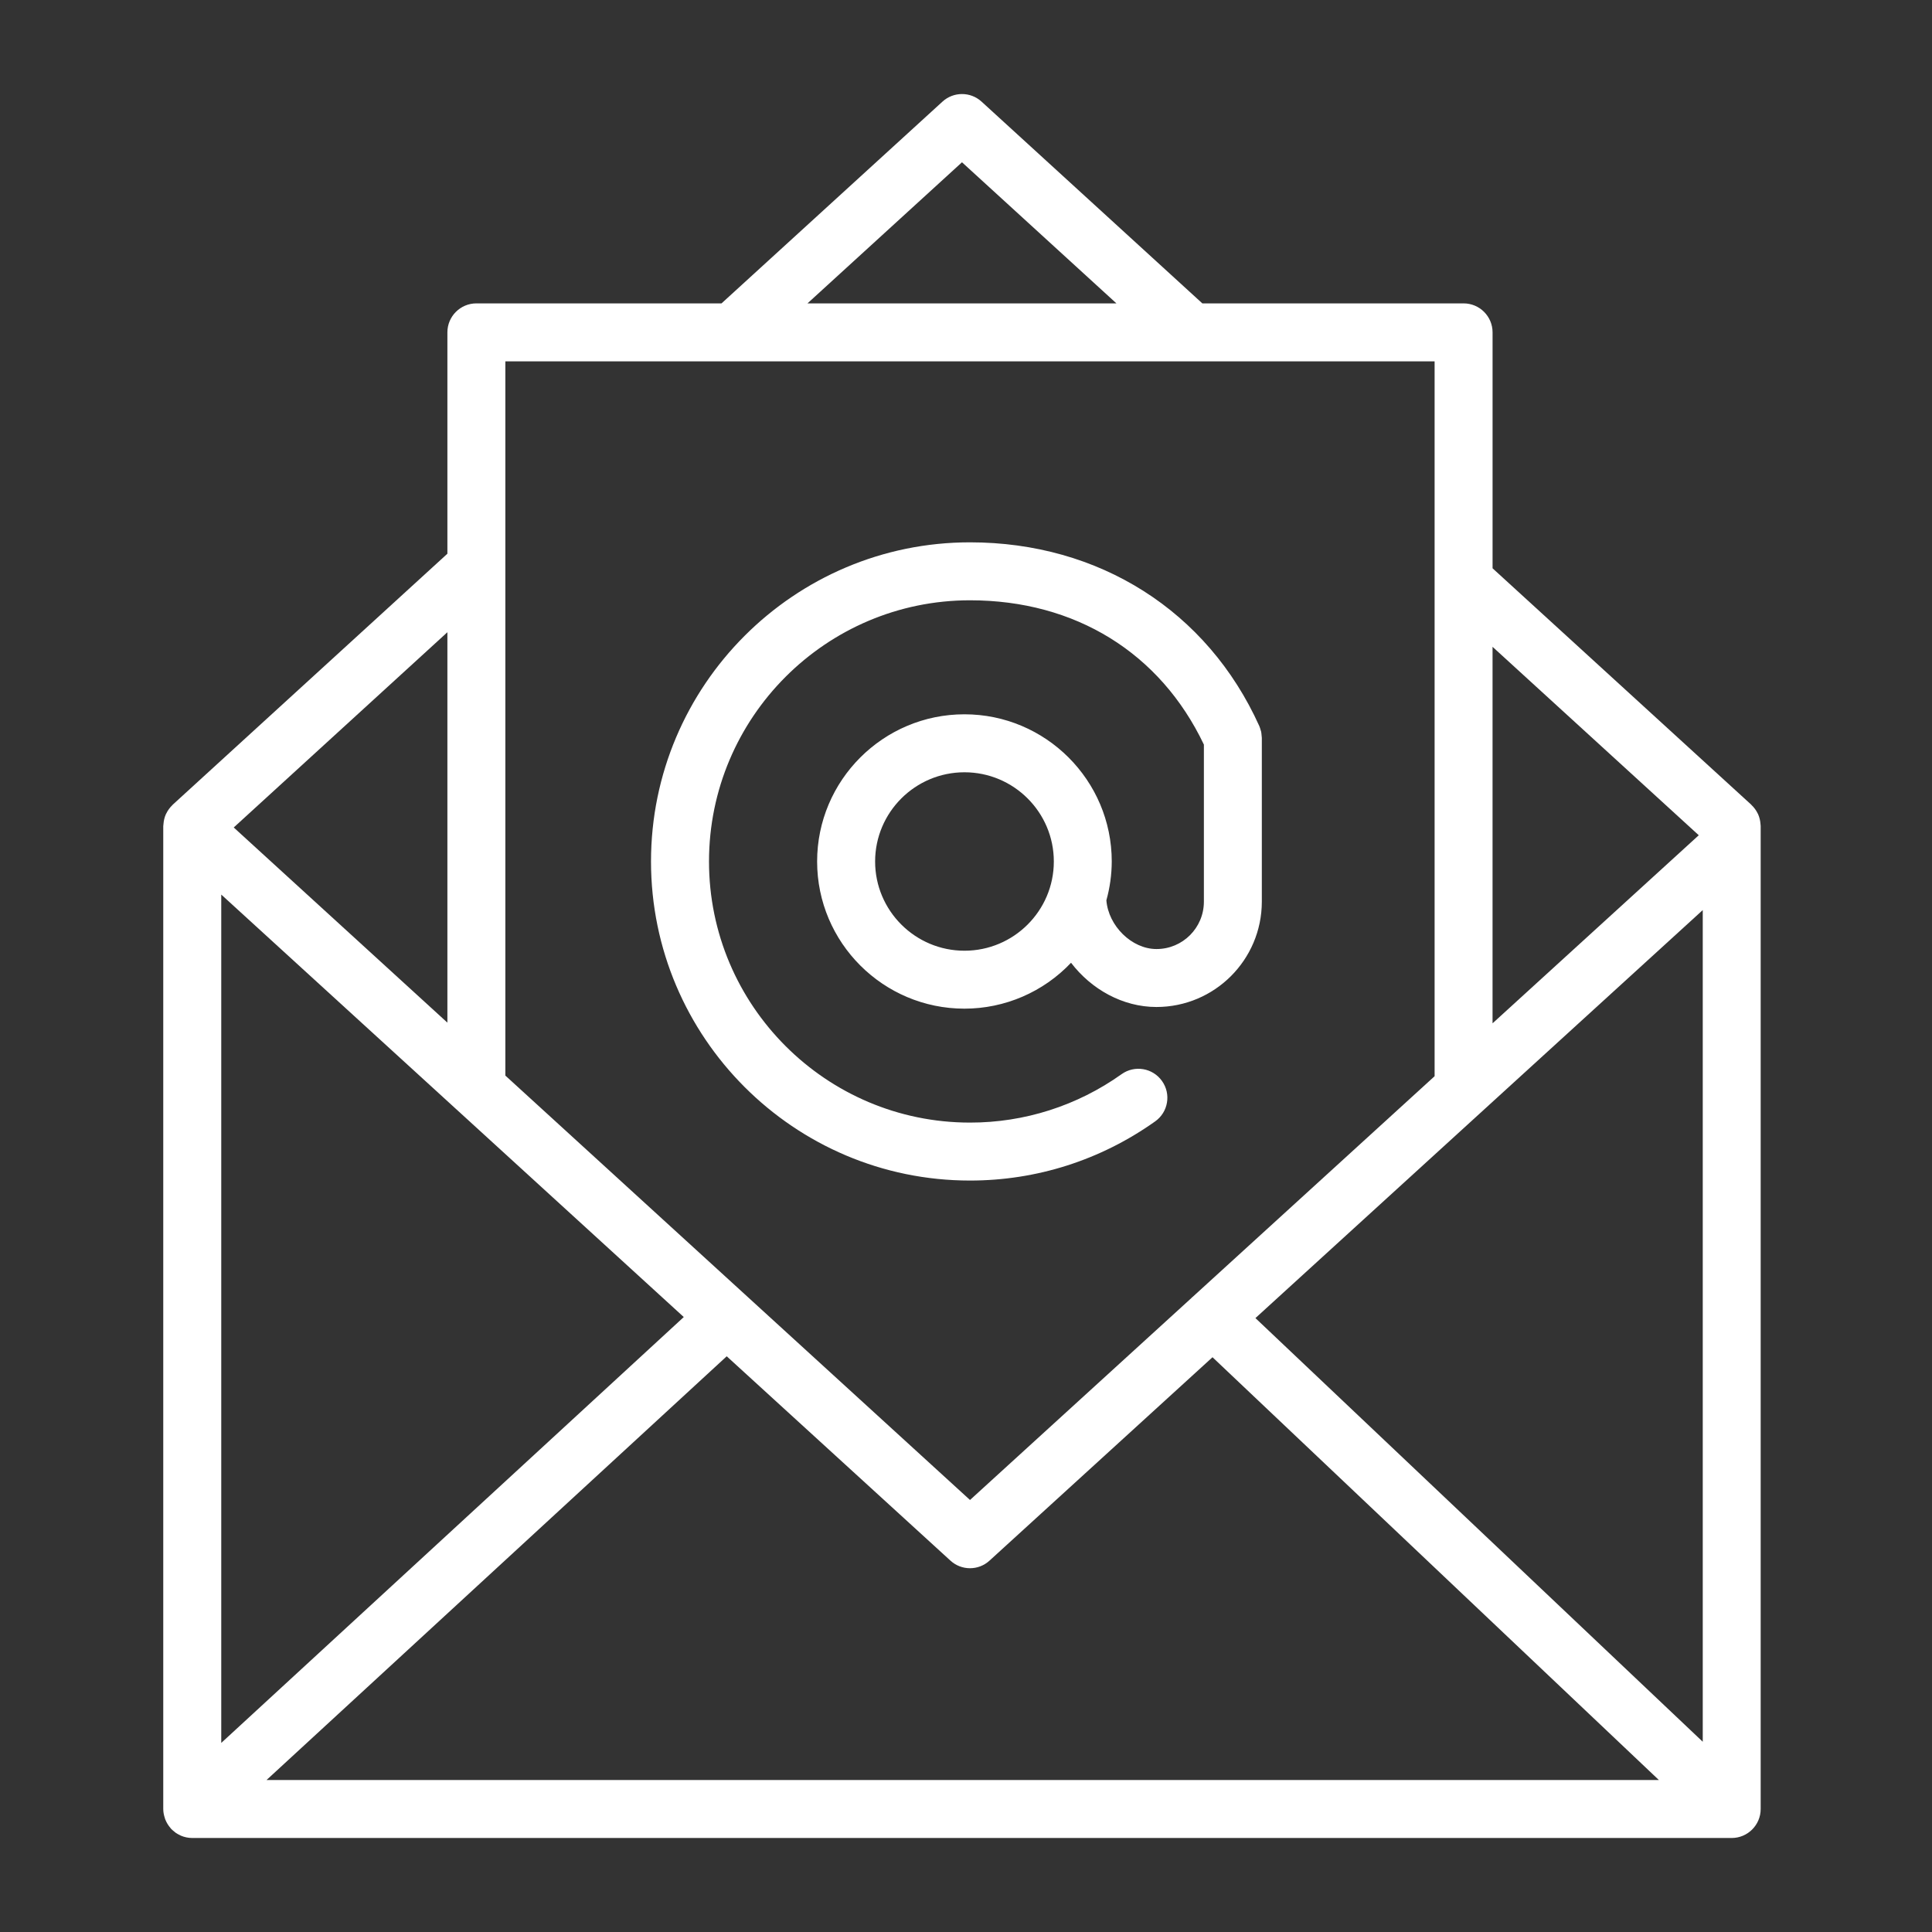
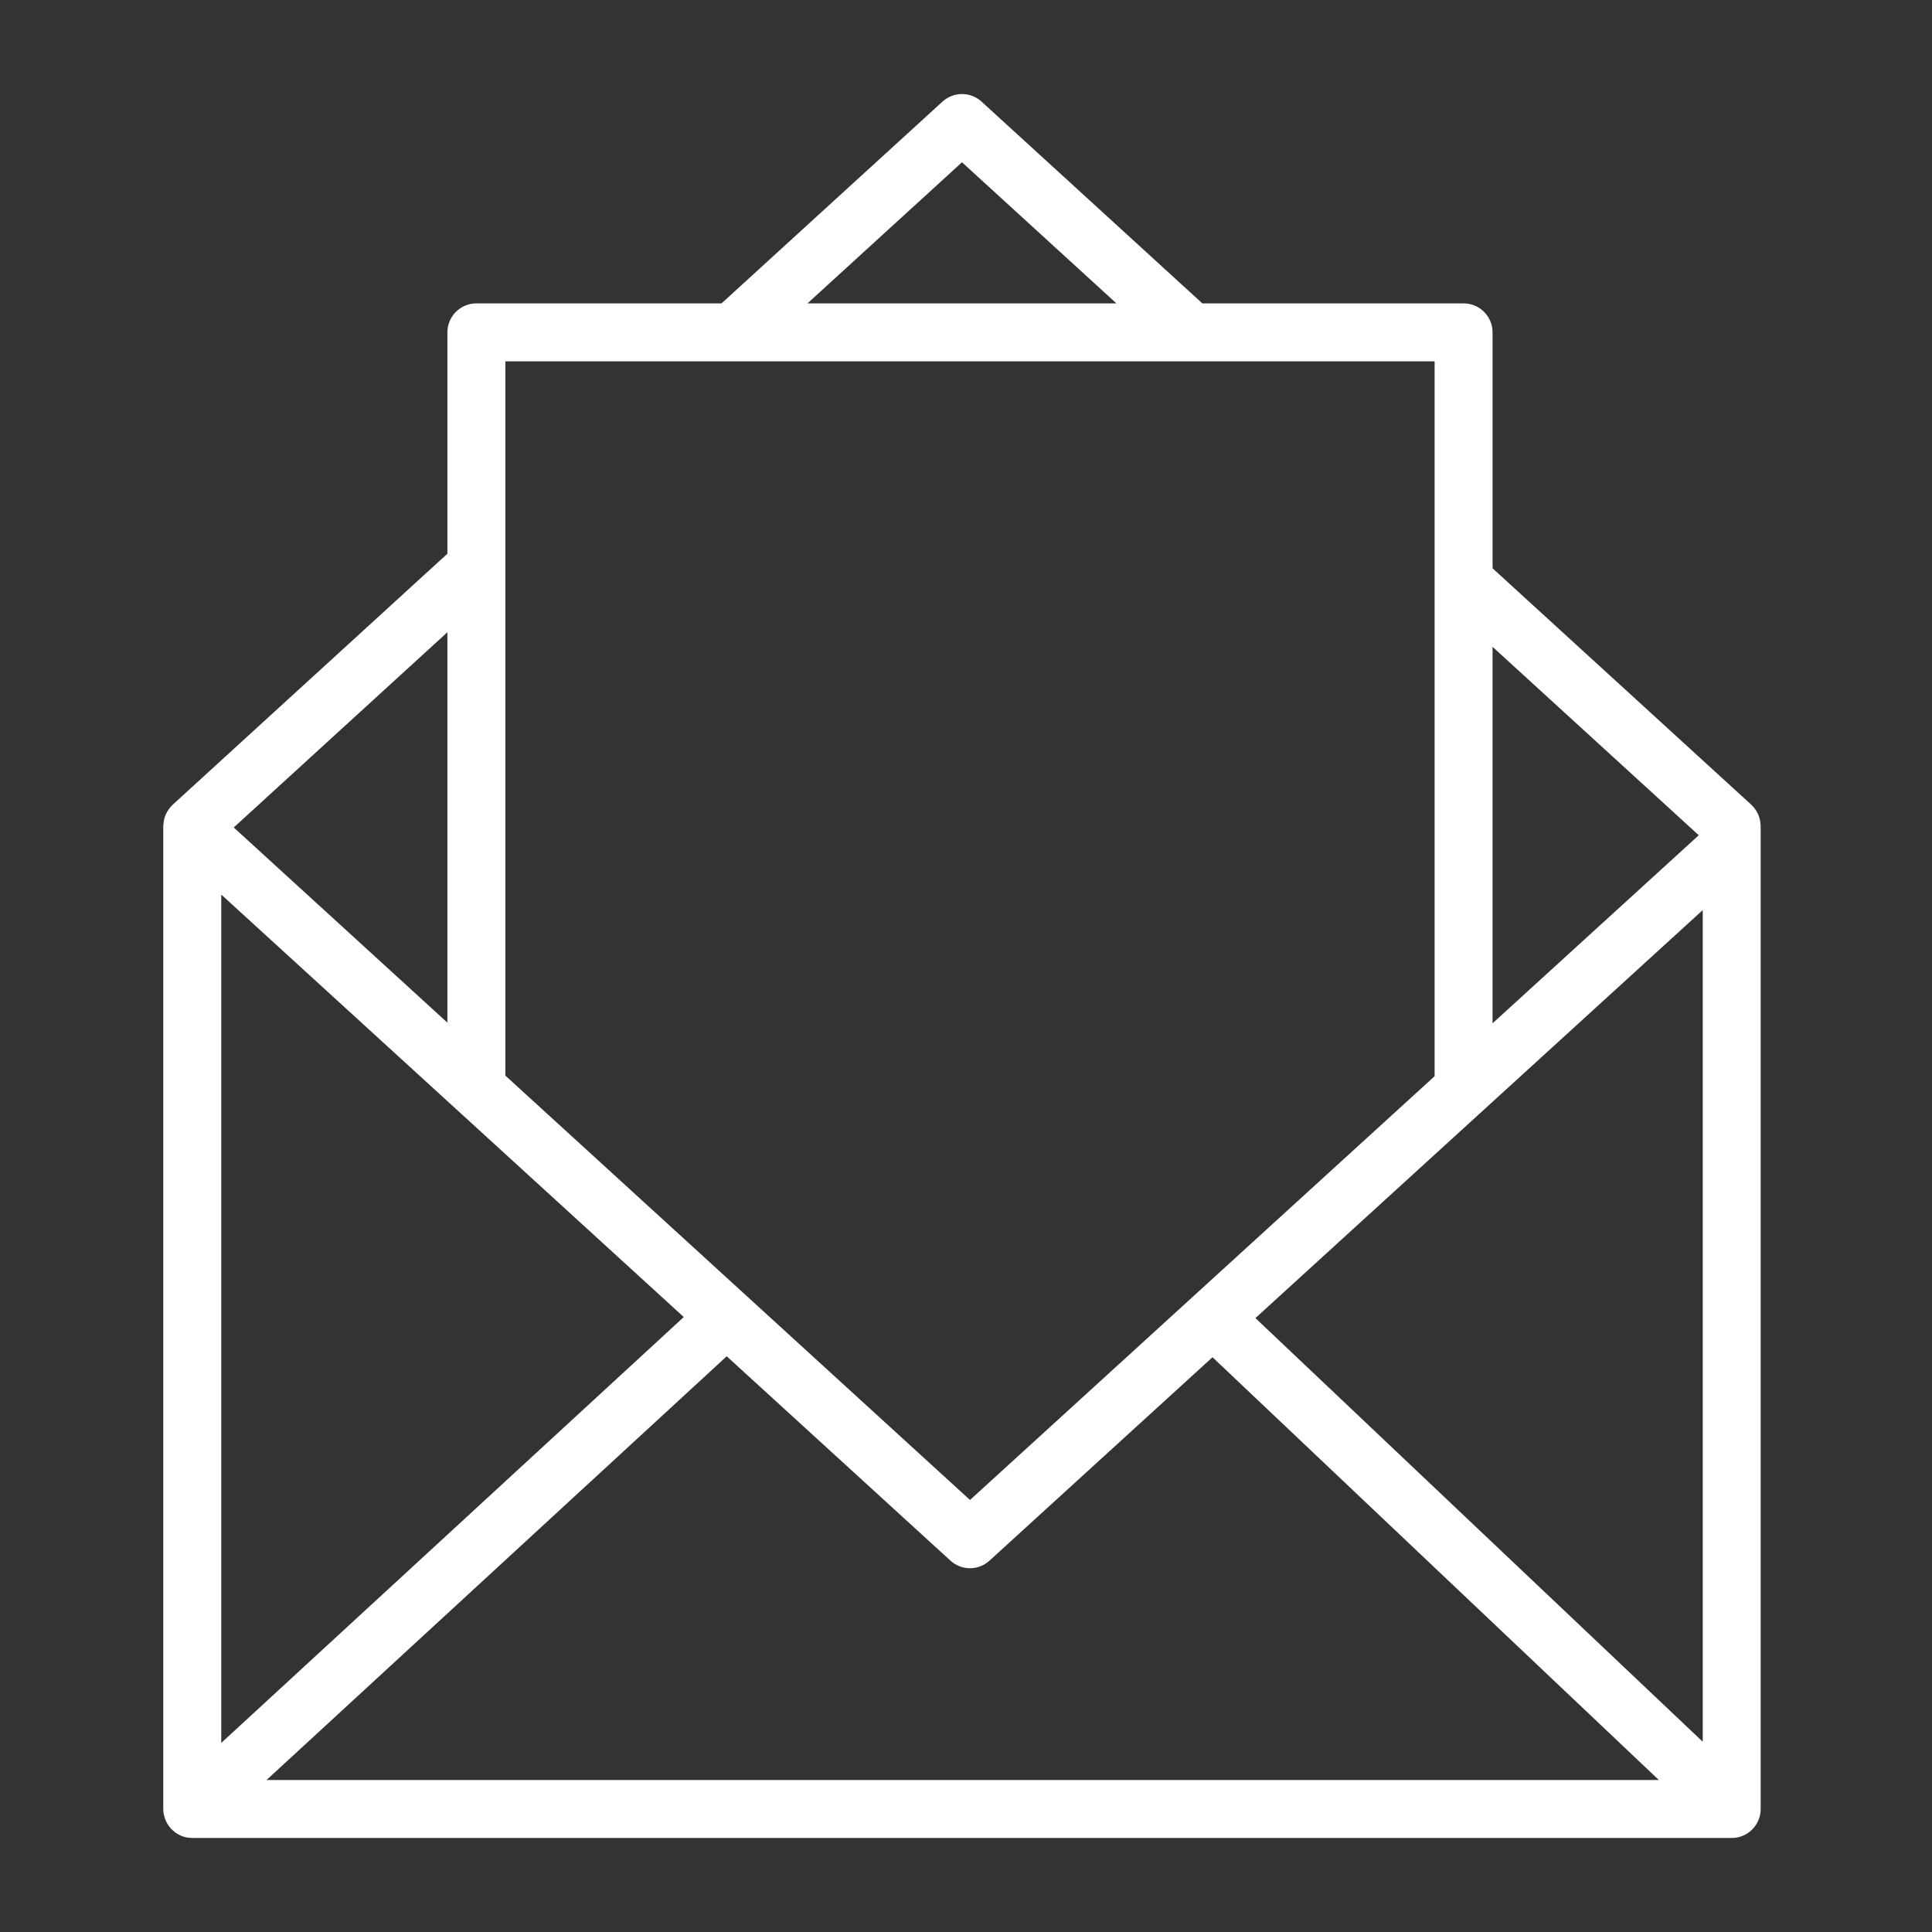
<svg xmlns="http://www.w3.org/2000/svg" viewBox="0 0 100.00 100.00" data-guides="{&quot;vertical&quot;:[],&quot;horizontal&quot;:[]}">
  <rect x="0" y="0" width="100.00" height="100.00" fill="#333333" stroke="none" />
  <defs />
  <path fill="#ffffff" stroke="#ffffff" fill-opacity="1" stroke-width="0" stroke-opacity="1" color="rgb(51, 51, 51)" fill-rule="evenodd" id="tSvg6e7311504f" title="Path 1" d="M91.129 42.712C91.127 42.693 91.125 42.674 91.123 42.655C91.112 42.48 91.07 42.307 91 42.146C90.994 42.134 90.987 42.122 90.981 42.11C90.901 41.944 90.791 41.794 90.657 41.667C90.652 41.662 90.65 41.656 90.645 41.651C86.182 37.572 81.718 33.494 77.255 29.415C77.255 25.344 77.255 21.274 77.255 17.203C77.255 16.375 76.583 15.703 75.755 15.703C71.248 15.703 66.74 15.703 62.233 15.703C58.424 12.222 54.614 8.741 50.805 5.26C50.232 4.737 49.355 4.737 48.782 5.26C44.97 8.741 41.158 12.222 37.346 15.703C33.116 15.703 28.887 15.703 24.657 15.703C23.829 15.703 23.157 16.375 23.157 17.203C23.157 21.022 23.157 24.841 23.157 28.66C18.418 32.99 13.679 37.321 8.94 41.651C8.935 41.656 8.933 41.662 8.928 41.667C8.794 41.794 8.684 41.944 8.604 42.11C8.597 42.122 8.591 42.135 8.584 42.147C8.514 42.304 8.474 42.475 8.461 42.655C8.46 42.675 8.456 42.694 8.455 42.714C8.455 42.73 8.45 42.744 8.45 42.76C8.45 59.718 8.45 76.677 8.45 93.635C8.45 93.799 8.483 93.955 8.532 94.103C8.538 94.123 8.544 94.142 8.55 94.162C8.615 94.332 8.71 94.488 8.83 94.624C8.837 94.632 8.839 94.642 8.846 94.65C8.852 94.657 8.86 94.661 8.867 94.668C8.916 94.719 8.97 94.764 9.026 94.808C9.051 94.827 9.073 94.85 9.099 94.868C9.165 94.914 9.236 94.951 9.309 94.985C9.327 94.993 9.343 95.006 9.361 95.013C9.542 95.09 9.741 95.134 9.95 95.134C36.511 95.134 63.071 95.134 89.632 95.134C90.46 95.134 91.132 94.462 91.132 93.634C91.132 76.676 91.132 59.717 91.132 42.759C91.134 42.743 91.13 42.728 91.129 42.712ZM11.452 46.303C15.496 49.997 19.541 53.691 23.585 57.385C23.601 57.401 23.619 57.416 23.636 57.431C27.555 61.011 31.473 64.59 35.392 68.17C27.412 75.518 19.432 82.865 11.452 90.213C11.452 75.576 11.452 60.94 11.452 46.303ZM37.615 70.201C41.475 73.726 45.334 77.252 49.194 80.777C49.766 81.302 50.645 81.303 51.217 80.778C55.064 77.269 58.912 73.759 62.759 70.25C70.46 77.544 78.162 84.839 85.863 92.133C61.841 92.133 37.818 92.133 13.796 92.133C21.736 84.822 29.675 77.512 37.615 70.201ZM64.981 68.224C72.699 61.185 80.416 54.145 88.134 47.106C88.134 61.455 88.134 75.804 88.134 90.153C80.416 82.843 72.699 75.534 64.981 68.224ZM87.928 43.232C84.37 46.477 80.812 49.722 77.254 52.967C77.254 46.471 77.254 39.975 77.254 33.479C80.812 36.73 84.37 39.981 87.928 43.232ZM49.792 8.399C52.457 10.834 55.121 13.268 57.786 15.703C52.456 15.703 47.125 15.703 41.795 15.703C44.461 13.268 47.126 10.834 49.792 8.399ZM74.255 18.703C74.255 31.037 74.255 43.37 74.255 55.704C70.074 59.517 65.894 63.331 61.713 67.144C61.704 67.153 61.692 67.156 61.683 67.165C61.679 67.169 61.678 67.175 61.674 67.18C57.852 70.666 54.029 74.153 50.207 77.639C42.19 70.317 34.174 62.994 26.157 55.672C26.157 43.349 26.157 31.026 26.157 18.703C42.19 18.703 58.222 18.703 74.255 18.703ZM23.157 52.932C19.471 49.565 15.784 46.197 12.098 42.83C15.784 39.461 19.471 36.093 23.157 32.724C23.157 39.46 23.157 46.196 23.157 52.932Z" />
-   <path fill="#ffffff" stroke="#ffffff" fill-opacity="1" stroke-width="0" stroke-opacity="1" color="rgb(51, 51, 51)" fill-rule="evenodd" id="tSvg6a0258bd08" title="Path 2" d="M50.206 61.105C53.657 61.105 56.972 60.046 59.791 58.043C60.467 57.564 60.626 56.627 60.145 55.952C59.666 55.276 58.729 55.117 58.054 55.598C55.763 57.232 53.019 58.109 50.205 58.105C42.757 58.105 36.698 52.043 36.698 44.591C36.698 37.136 42.757 31.071 50.205 31.071C55.66 31.071 60.053 33.792 62.313 38.54C62.313 41.252 62.313 43.964 62.313 46.676C62.31 48.028 61.212 49.123 59.86 49.122C58.574 49.122 57.369 47.919 57.266 46.6C57.448 45.946 57.542 45.269 57.544 44.59C57.544 40.39 54.123 36.972 49.919 36.972C45.714 36.972 42.294 40.389 42.294 44.59C42.294 48.791 45.714 52.208 49.919 52.208C52.007 52.208 54.002 51.348 55.437 49.832C56.483 51.202 58.106 52.122 59.859 52.122C62.867 52.12 65.306 49.684 65.312 46.676C65.312 43.847 65.312 41.019 65.312 38.19C65.311 38.183 65.311 38.176 65.31 38.169C65.309 38.125 65.301 38.081 65.297 38.037C65.291 37.981 65.288 37.924 65.276 37.87C65.271 37.845 65.26 37.821 65.253 37.797C65.235 37.724 65.211 37.653 65.182 37.584C65.181 37.58 65.179 37.577 65.178 37.573C62.49 31.623 56.893 28.071 50.203 28.071C41.101 28.071 33.696 35.482 33.696 44.591C33.699 53.697 41.104 61.105 50.206 61.105ZM49.921 49.209C47.371 49.209 45.296 47.137 45.296 44.591C45.296 42.045 47.371 39.973 49.921 39.973C52.471 39.973 54.546 42.044 54.546 44.591C54.546 47.138 52.471 49.209 49.921 49.209Z" />
</svg>